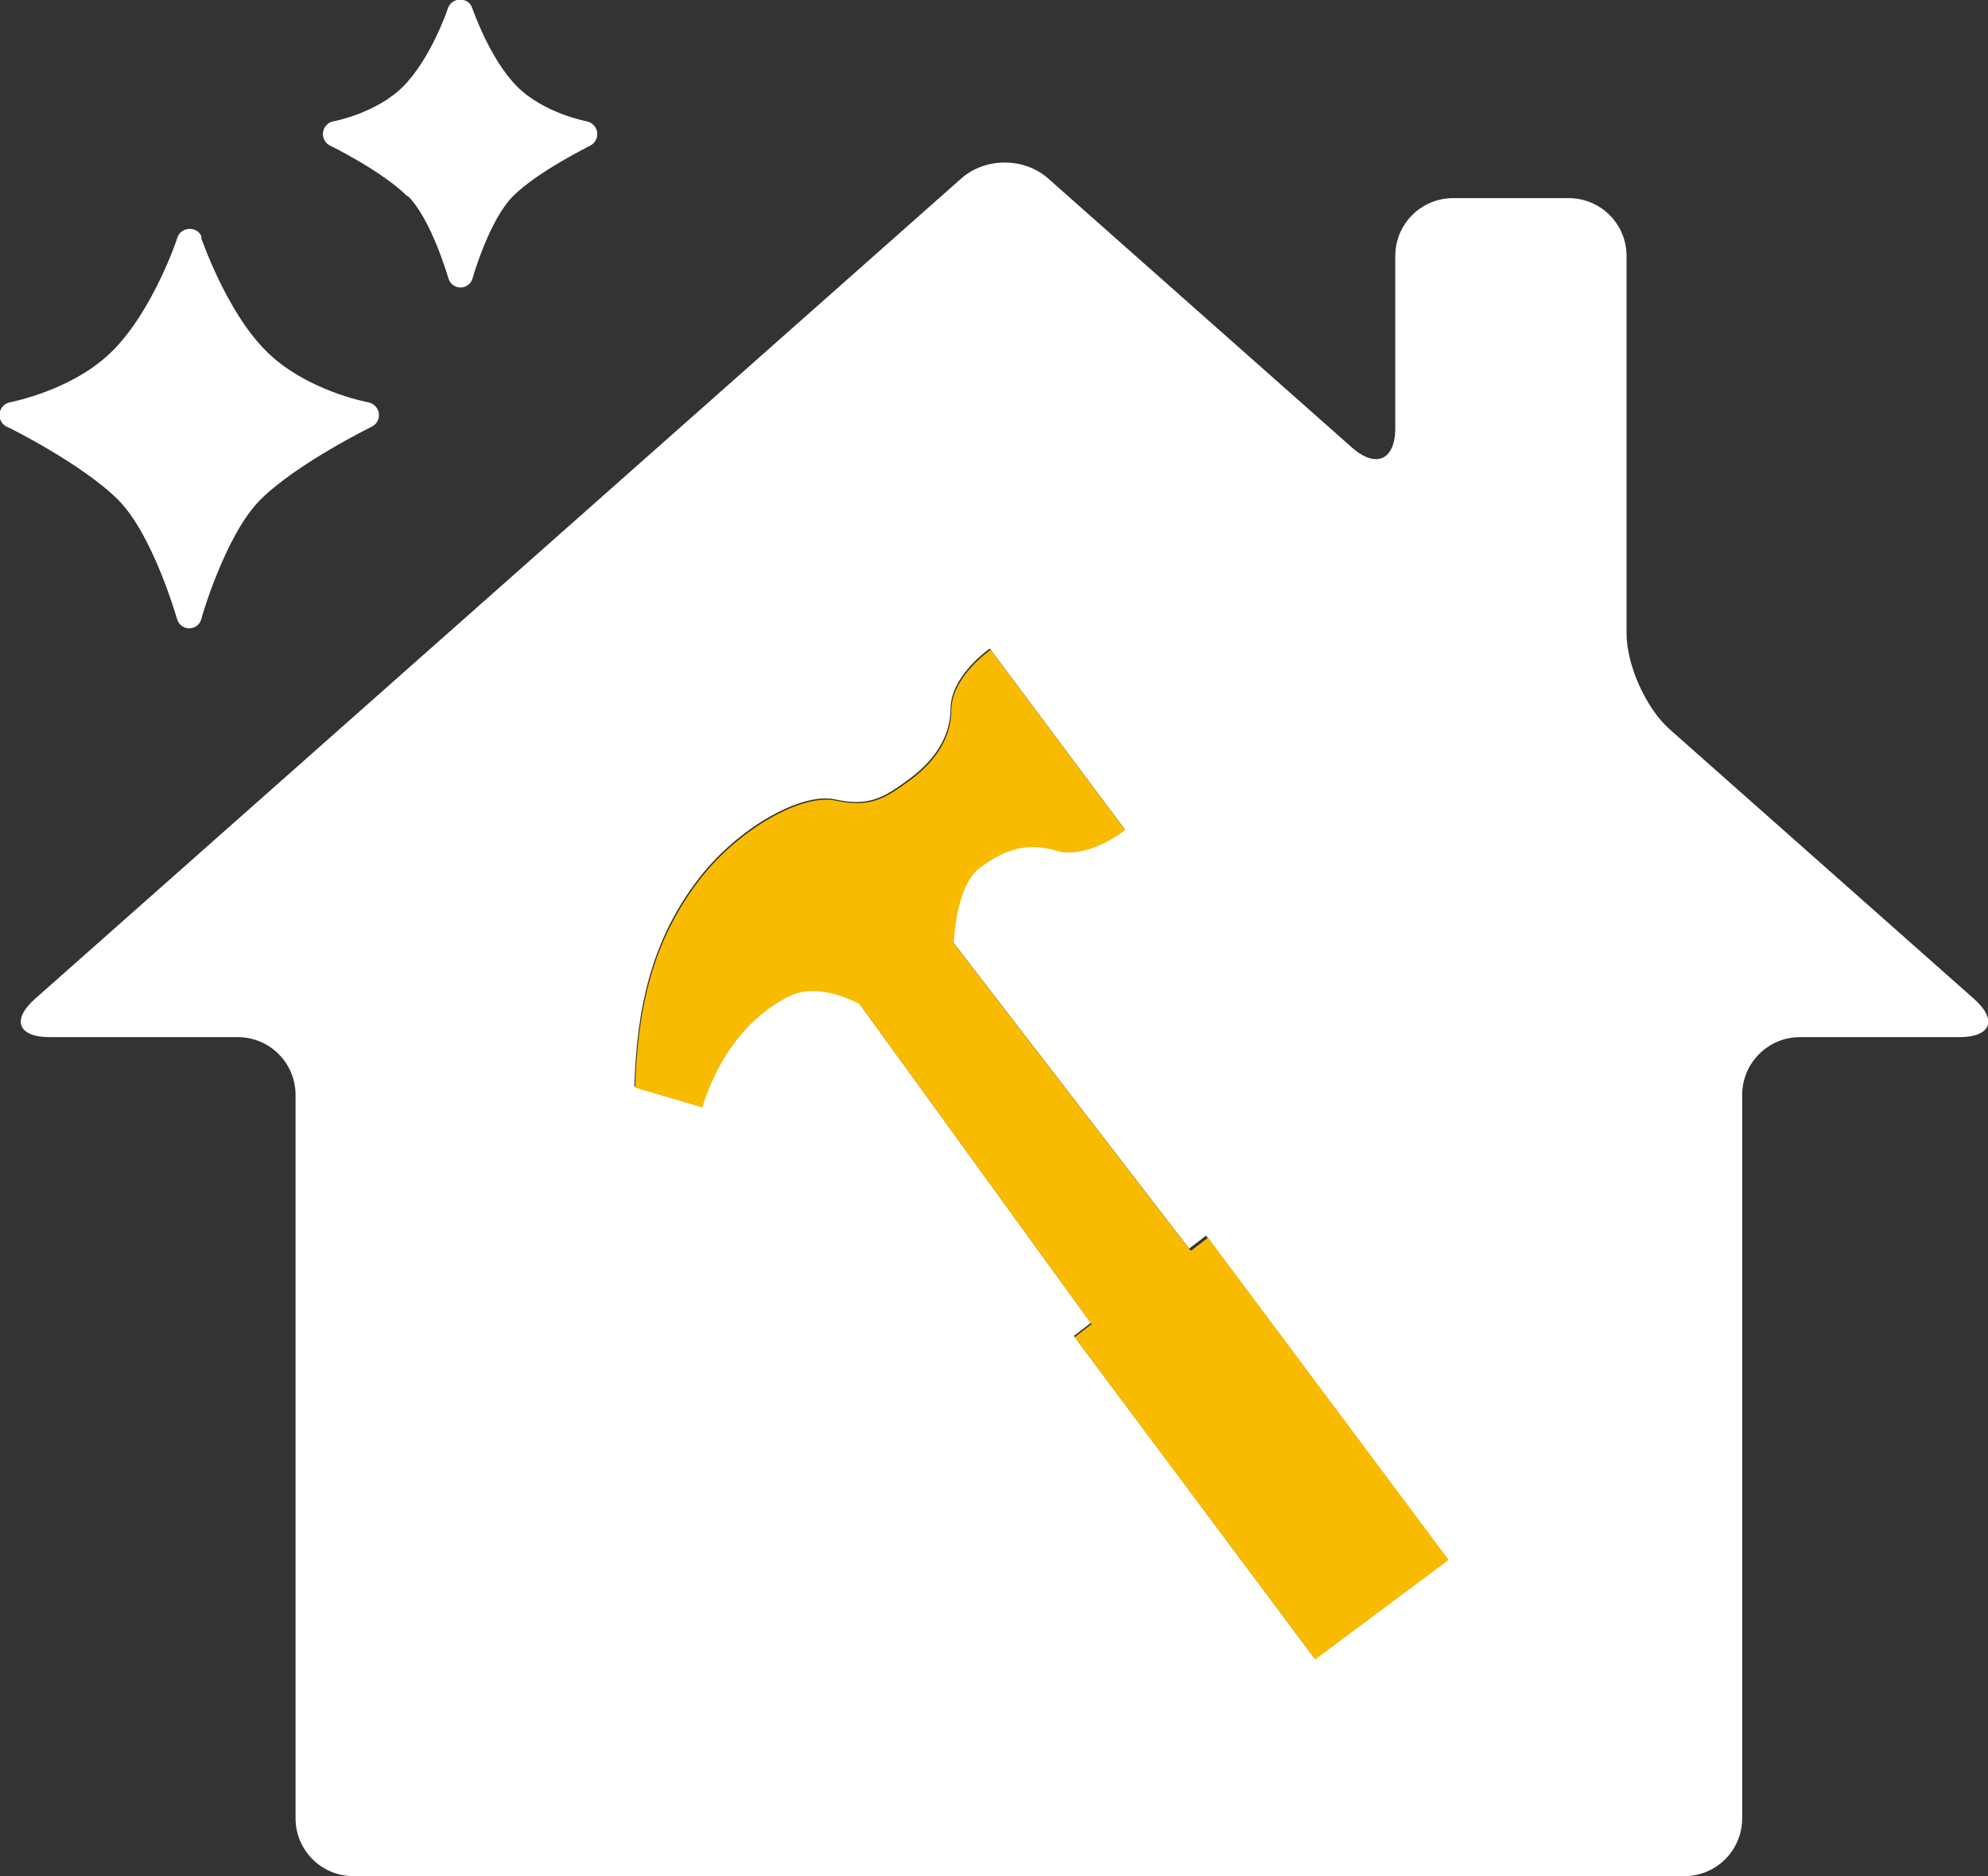
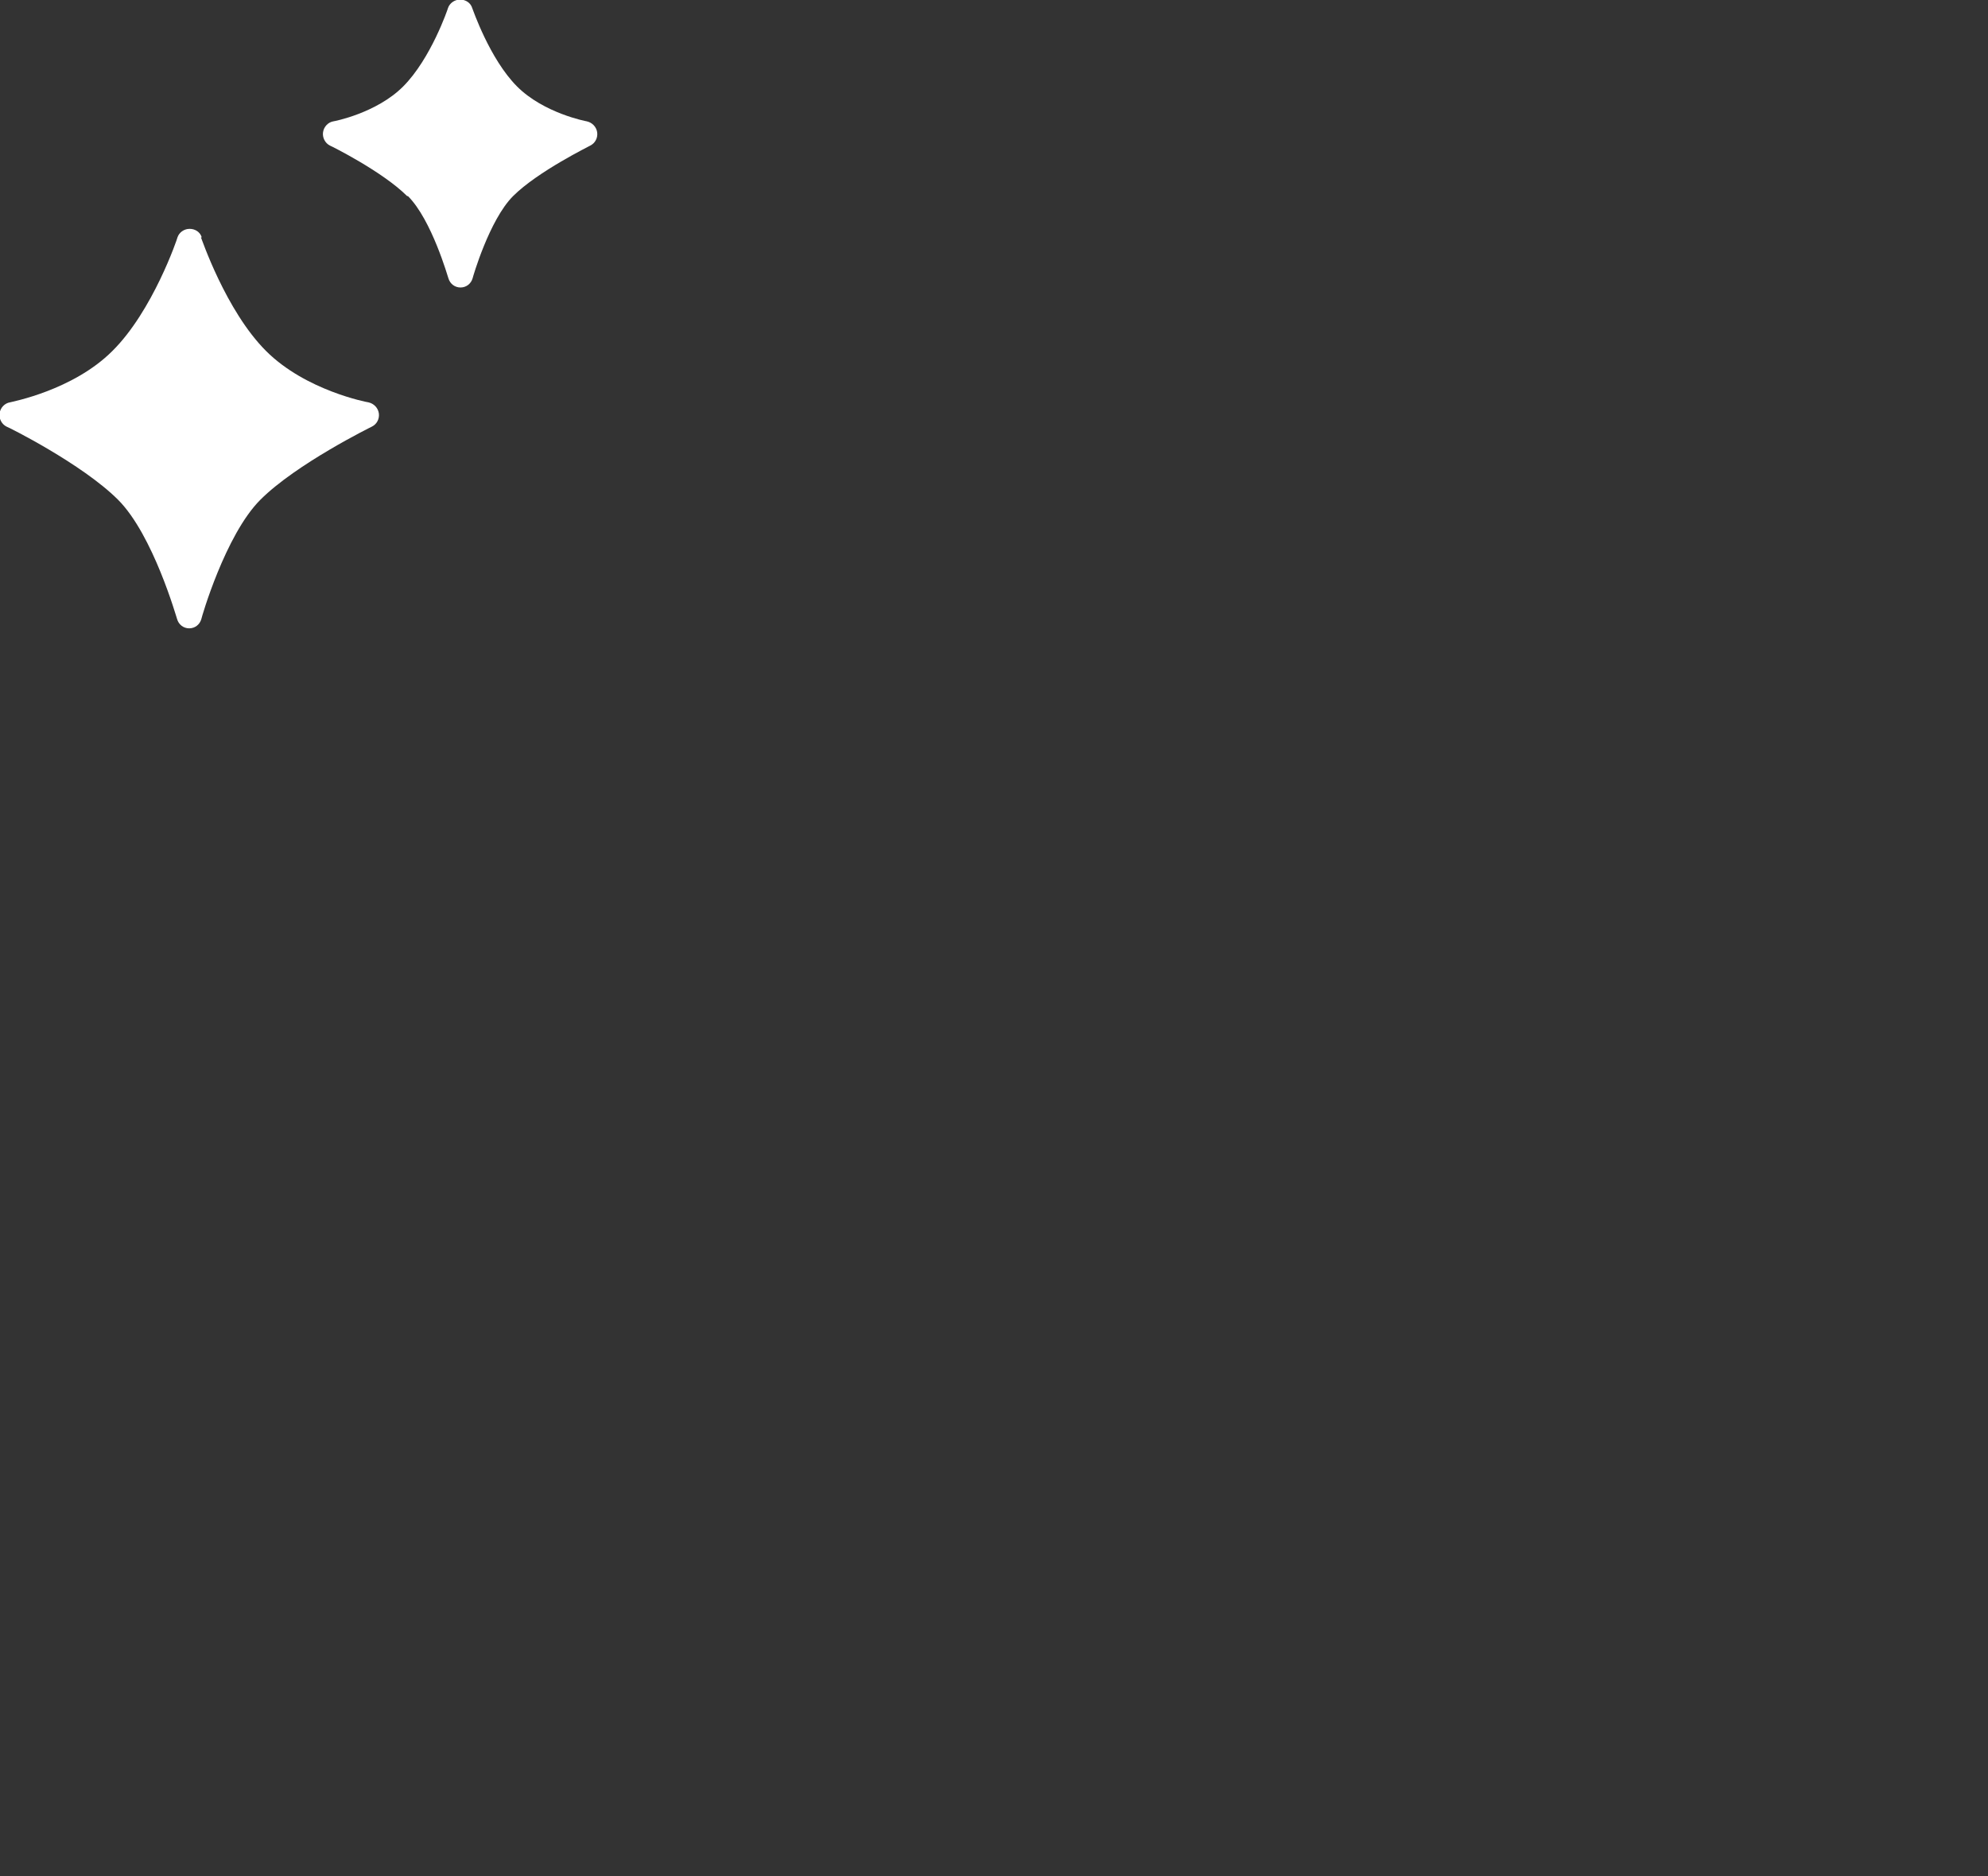
<svg xmlns="http://www.w3.org/2000/svg" viewBox="0 0 49.17 46.4">
  <rect x="0" y="0" width="49.17" height="46.4" fill="#333333" stroke="none" />
  <defs>
    <style>.d{fill:#fff;}.e{fill:#f9bb00;}</style>
  </defs>
  <g id="a" />
  <g id="b">
    <g id="c">
      <g>
-         <path class="d" d="M41.3,18.04c-.59-.52-1.07-1.59-1.07-2.38V6.33c0-.79-.64-1.43-1.43-1.43h-2.86c-.79,0-1.43,.64-1.43,1.43v4.26c0,.79-.48,1-1.07,.48l-7.52-6.66c-.59-.52-1.55-.52-2.14,0L.87,24.7c-.59,.52-.43,.95,.36,.95H5.88c.79,0,1.43,.64,1.43,1.43v17.89c0,.79,.64,1.43,1.43,1.43H41.66c.79,0,1.43-.64,1.43-1.43V27.08c0-.79,.64-1.43,1.43-1.43h3.94c.79,0,.95-.43,.36-.95l-7.52-6.66Zm-8.79,22.97l-5.95-7.97,.42-.32-5.74-7.92c-.45-.24-1.16-.49-1.78-.17-1.02,.53-1.73,1.51-2.11,2.73l-1.66-.49c.06-1.9,.4-3.62,1.63-5.19,.95-1.21,2.5-2.09,3.33-1.91,.83,.18,1.19-.02,1.86-.52,.66-.49,1-1.09,1-1.72,0-.53,.42-1.08,.97-1.49l3.33,4.46c-.55,.41-1.2,.66-1.71,.51-.05-.01-.1-.03-.15-.04-.54-.12-1.05-.05-1.73,.46-.49,.37-.61,1.34-.65,1.87l5.84,7.58,.42-.32,5.95,7.97-3.3,2.46Z" />
        <path class="d" d="M10.09,4.85c.59,.59,.99,2.01,1,2.03,.04,.14,.16,.23,.3,.23s.26-.09,.3-.23c0-.01,.41-1.44,1-2.03,.61-.61,1.9-1.24,1.91-1.25,.12-.06,.19-.19,.17-.33-.02-.13-.12-.24-.26-.27-.01,0-1.06-.2-1.72-.86-.68-.68-1.1-1.92-1.11-1.94-.04-.13-.16-.21-.3-.21-.14,0-.26,.09-.3,.21,0,.01-.42,1.25-1.11,1.94-.66,.66-1.71,.86-1.72,.86-.13,.02-.24,.13-.26,.27-.02,.13,.05,.27,.17,.33,.01,0,1.3,.64,1.91,1.25Z" />
        <path class="d" d="M4.99,5.87c-.04-.13-.16-.21-.3-.21s-.26,.09-.3,.21c0,.02-.61,1.82-1.61,2.81-.98,.98-2.51,1.26-2.53,1.27-.13,.02-.24,.13-.26,.27-.02,.13,.05,.27,.17,.33,.02,0,1.87,.92,2.76,1.81,.87,.87,1.45,2.93,1.46,2.95,.04,.14,.16,.23,.3,.23s.26-.09,.3-.23c0-.02,.59-2.08,1.46-2.95,.89-.89,2.74-1.8,2.76-1.81,.12-.06,.19-.19,.17-.33-.02-.13-.12-.24-.26-.27-.02,0-1.55-.29-2.53-1.27-1-1-1.6-2.8-1.61-2.81Z" />
-         <path class="e" d="M29.43,30.91l-5.84-7.58c.03-.53,.16-1.51,.65-1.87,.69-.51,1.19-.58,1.73-.46,.05,0,.1,.02,.15,.04,.51,.15,1.16-.1,1.71-.51l-3.33-4.46c-.55,.41-.97,.96-.97,1.49,0,.63-.34,1.23-1,1.72-.66,.49-1.02,.7-1.86,.52-.83-.18-2.38,.7-3.33,1.91-1.23,1.57-1.57,3.29-1.63,5.19l1.66,.49c.38-1.22,1.09-2.2,2.11-2.73,.61-.32,1.32-.06,1.78,.17l5.74,7.92-.42,.32,5.95,7.97,3.3-2.46-5.95-7.97-.42,.32Z" />
      </g>
    </g>
  </g>
</svg>